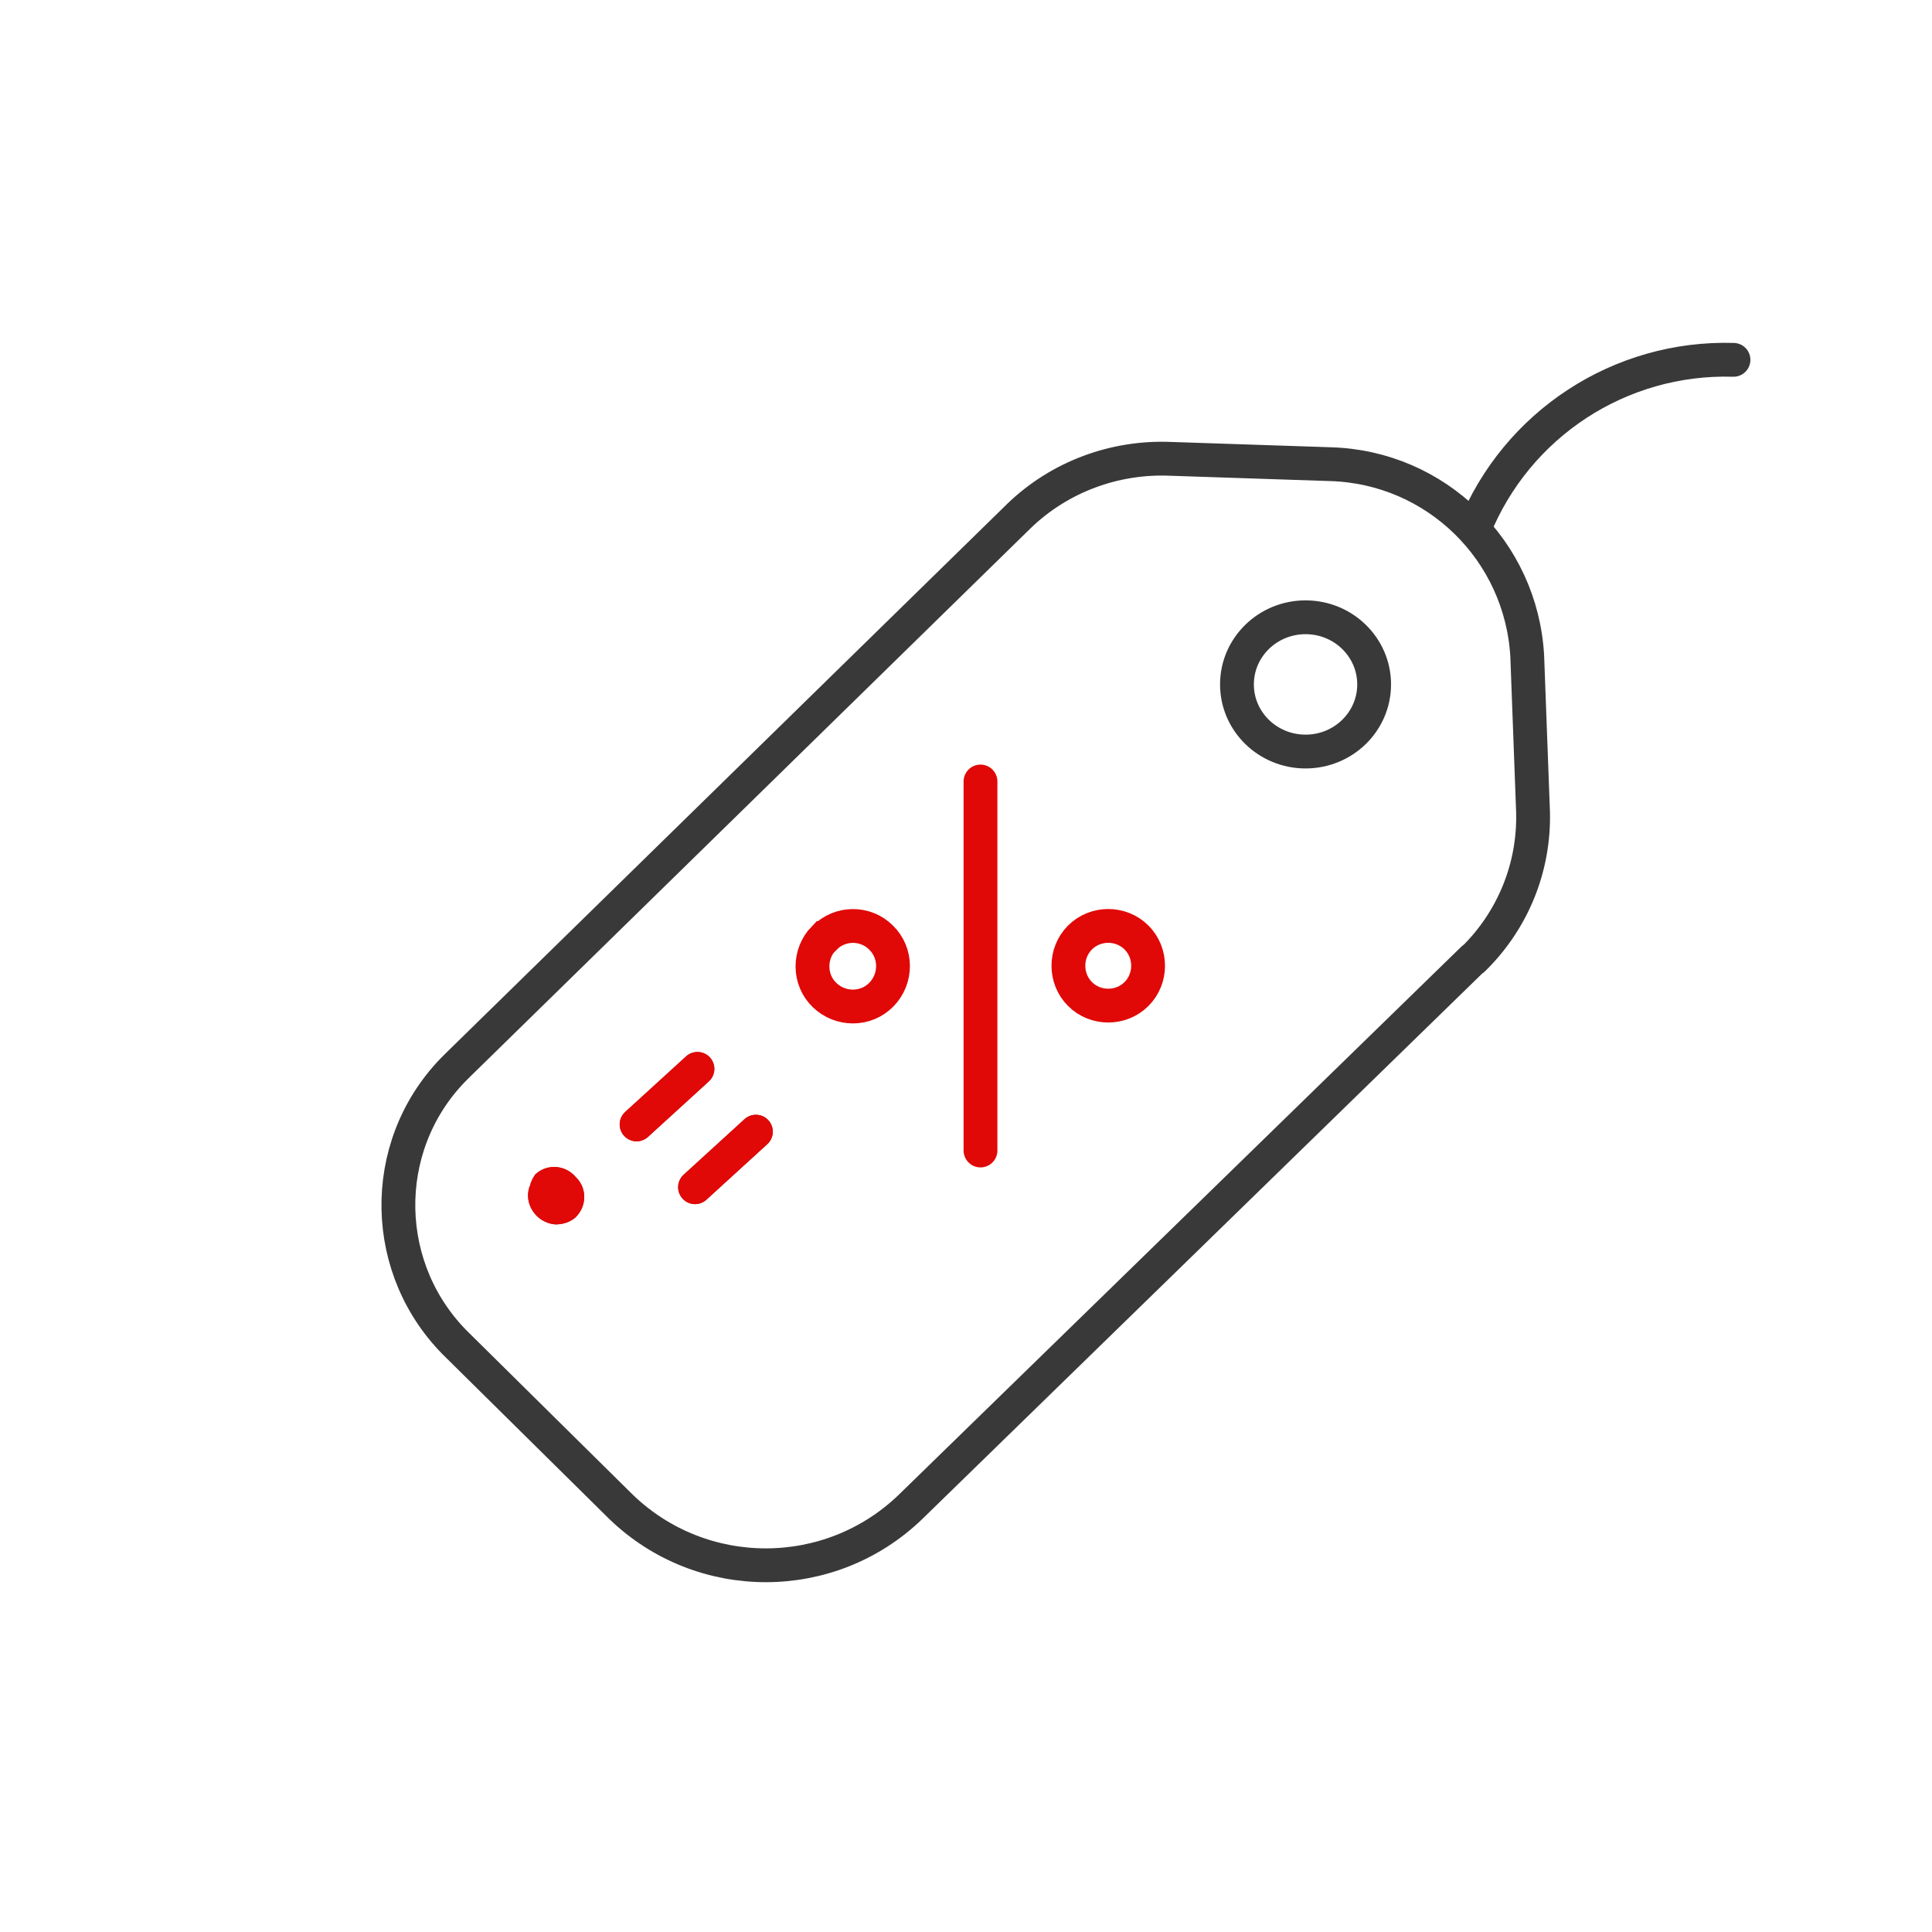
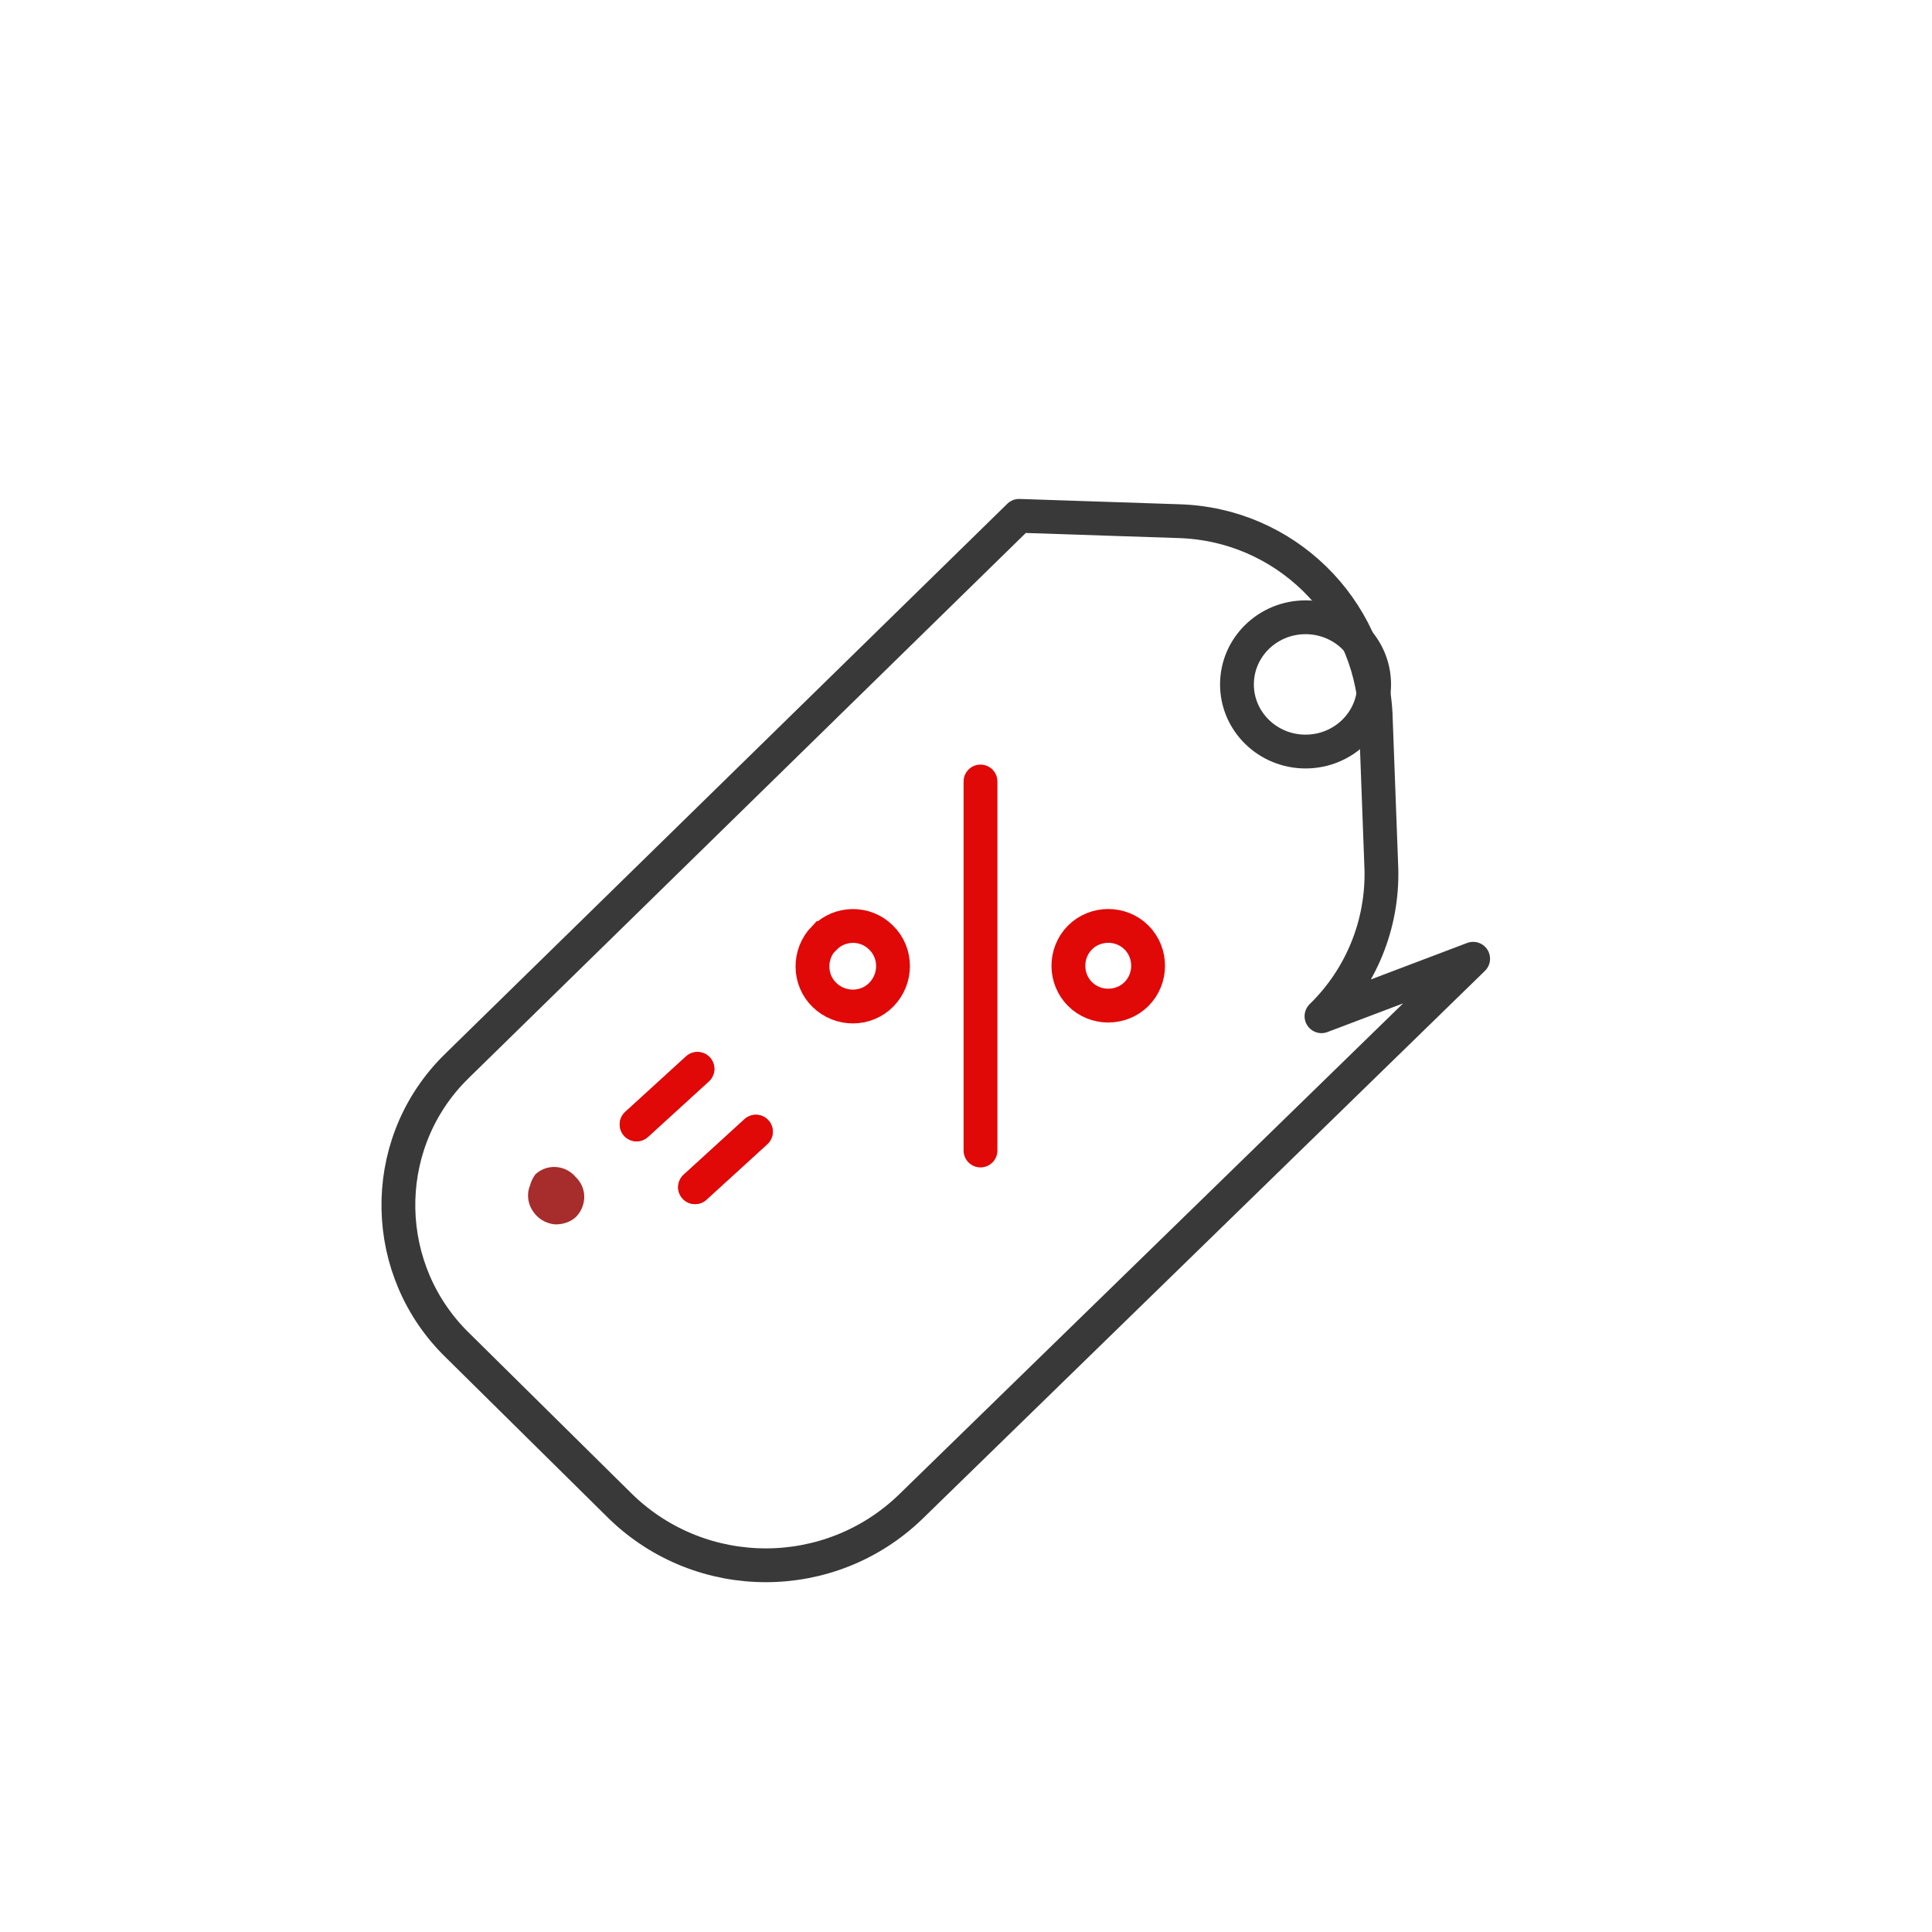
<svg xmlns="http://www.w3.org/2000/svg" viewBox="0 0 400 400" version="1.1">
  <defs>
    <style>
      .cls-1 {
        stroke: #a72c2c;
      }

      .cls-1, .cls-2, .cls-3 {
        fill: none;
        stroke-linecap: round;
        stroke-width: 7px;
      }

      .cls-1, .cls-3 {
        stroke-miterlimit: 10;
      }

      .cls-2 {
        stroke: #393939;
        stroke-linejoin: round;
      }

      .cls-4 {
        fill: #a72c2c;
      }

      .cls-5 {
        fill: #e10808;
      }

      .cls-3 {
        stroke: #e10808;
      }
    </style>
  </defs>
  <g>
    <g id="Capa_1">
-       <path d="M305.2,109.6c8.8-21.8,30.2-35.8,53.7-35.1" class="cls-2" />
      <g>
-         <path d="M305,198.5l-116.5,113.5c-16.7,16.1-43.2,16.1-59.9,0l-33.7-33.3c-16.1-15.5-16.6-41.1-1.2-57.1.4-.4.8-.8,1.2-1.2l116.1-113.6c8.4-8.1,19.8-12.3,31.4-11.8l33,1.1c21.9.6,39.6,17.9,40.8,39.8l1.2,32.2c.3,11.5-4.2,22.5-12.4,30.5h0Z" class="cls-2" />
+         <path d="M305,198.5l-116.5,113.5c-16.7,16.1-43.2,16.1-59.9,0l-33.7-33.3c-16.1-15.5-16.6-41.1-1.2-57.1.4-.4.8-.8,1.2-1.2l116.1-113.6l33,1.1c21.9.6,39.6,17.9,40.8,39.8l1.2,32.2c.3,11.5-4.2,22.5-12.4,30.5h0Z" class="cls-2" />
        <ellipse ry="13.9" rx="14.2" cy="141.7" cx="270.3" class="cls-2" />
        <path d="M109.7,245.5c-.8,2.1-.3,4.4,1.3,6.1,1,1.1,2.5,1.8,4,1.9,1.6,0,3.1-.5,4.2-1.5h0c2.3-2.3,2.4-6,0-8.3h0c-2.1-2.5-5.8-2.8-8.2-.7,0,0-.2.1-.2.2-.5.7-.9,1.5-1.1,2.4h0Z" class="cls-4" />
        <line y2="221.3" x2="144.4" y1="232.8" x1="131.8" class="cls-1" />
        <line y2="234.3" x2="156.5" y1="245.8" x1="143.9" class="cls-1" />
-         <path d="M109.7,245.5c-.8,2.1-.3,4.4,1.3,6.1,1,1.1,2.5,1.8,4,1.9,1.6,0,3.1-.5,4.2-1.5h0c2.3-2.3,2.4-6,0-8.3h0c-2.1-2.5-5.8-2.8-8.2-.7,0,0-.2.1-.2.2-.5.7-.9,1.5-1.1,2.4h0Z" class="cls-5" />
        <line y2="221.3" x2="144.4" y1="232.8" x1="131.8" class="cls-3" />
        <line y2="234.3" x2="156.5" y1="245.8" x1="143.9" class="cls-3" />
        <g>
          <path d="M235.3,194.1c3.2,3.2,3.2,8.5,0,11.7s-8.5,3.2-11.7,0-3.2-8.5,0-11.7,8.5-3.2,11.7,0h0Z" class="cls-3" />
          <path d="M182.4,194.1c3.3,3.2,3.3,8.5.1,11.8-3.2,3.3-8.5,3.3-11.8.1-3.3-3.2-3.3-8.5-.1-11.8h.1c3.2-3.3,8.5-3.3,11.7-.1h0Z" class="cls-3" />
          <path d="M203,238.2v-76.4" class="cls-3" />
        </g>
      </g>
    </g>
  </g>
</svg>